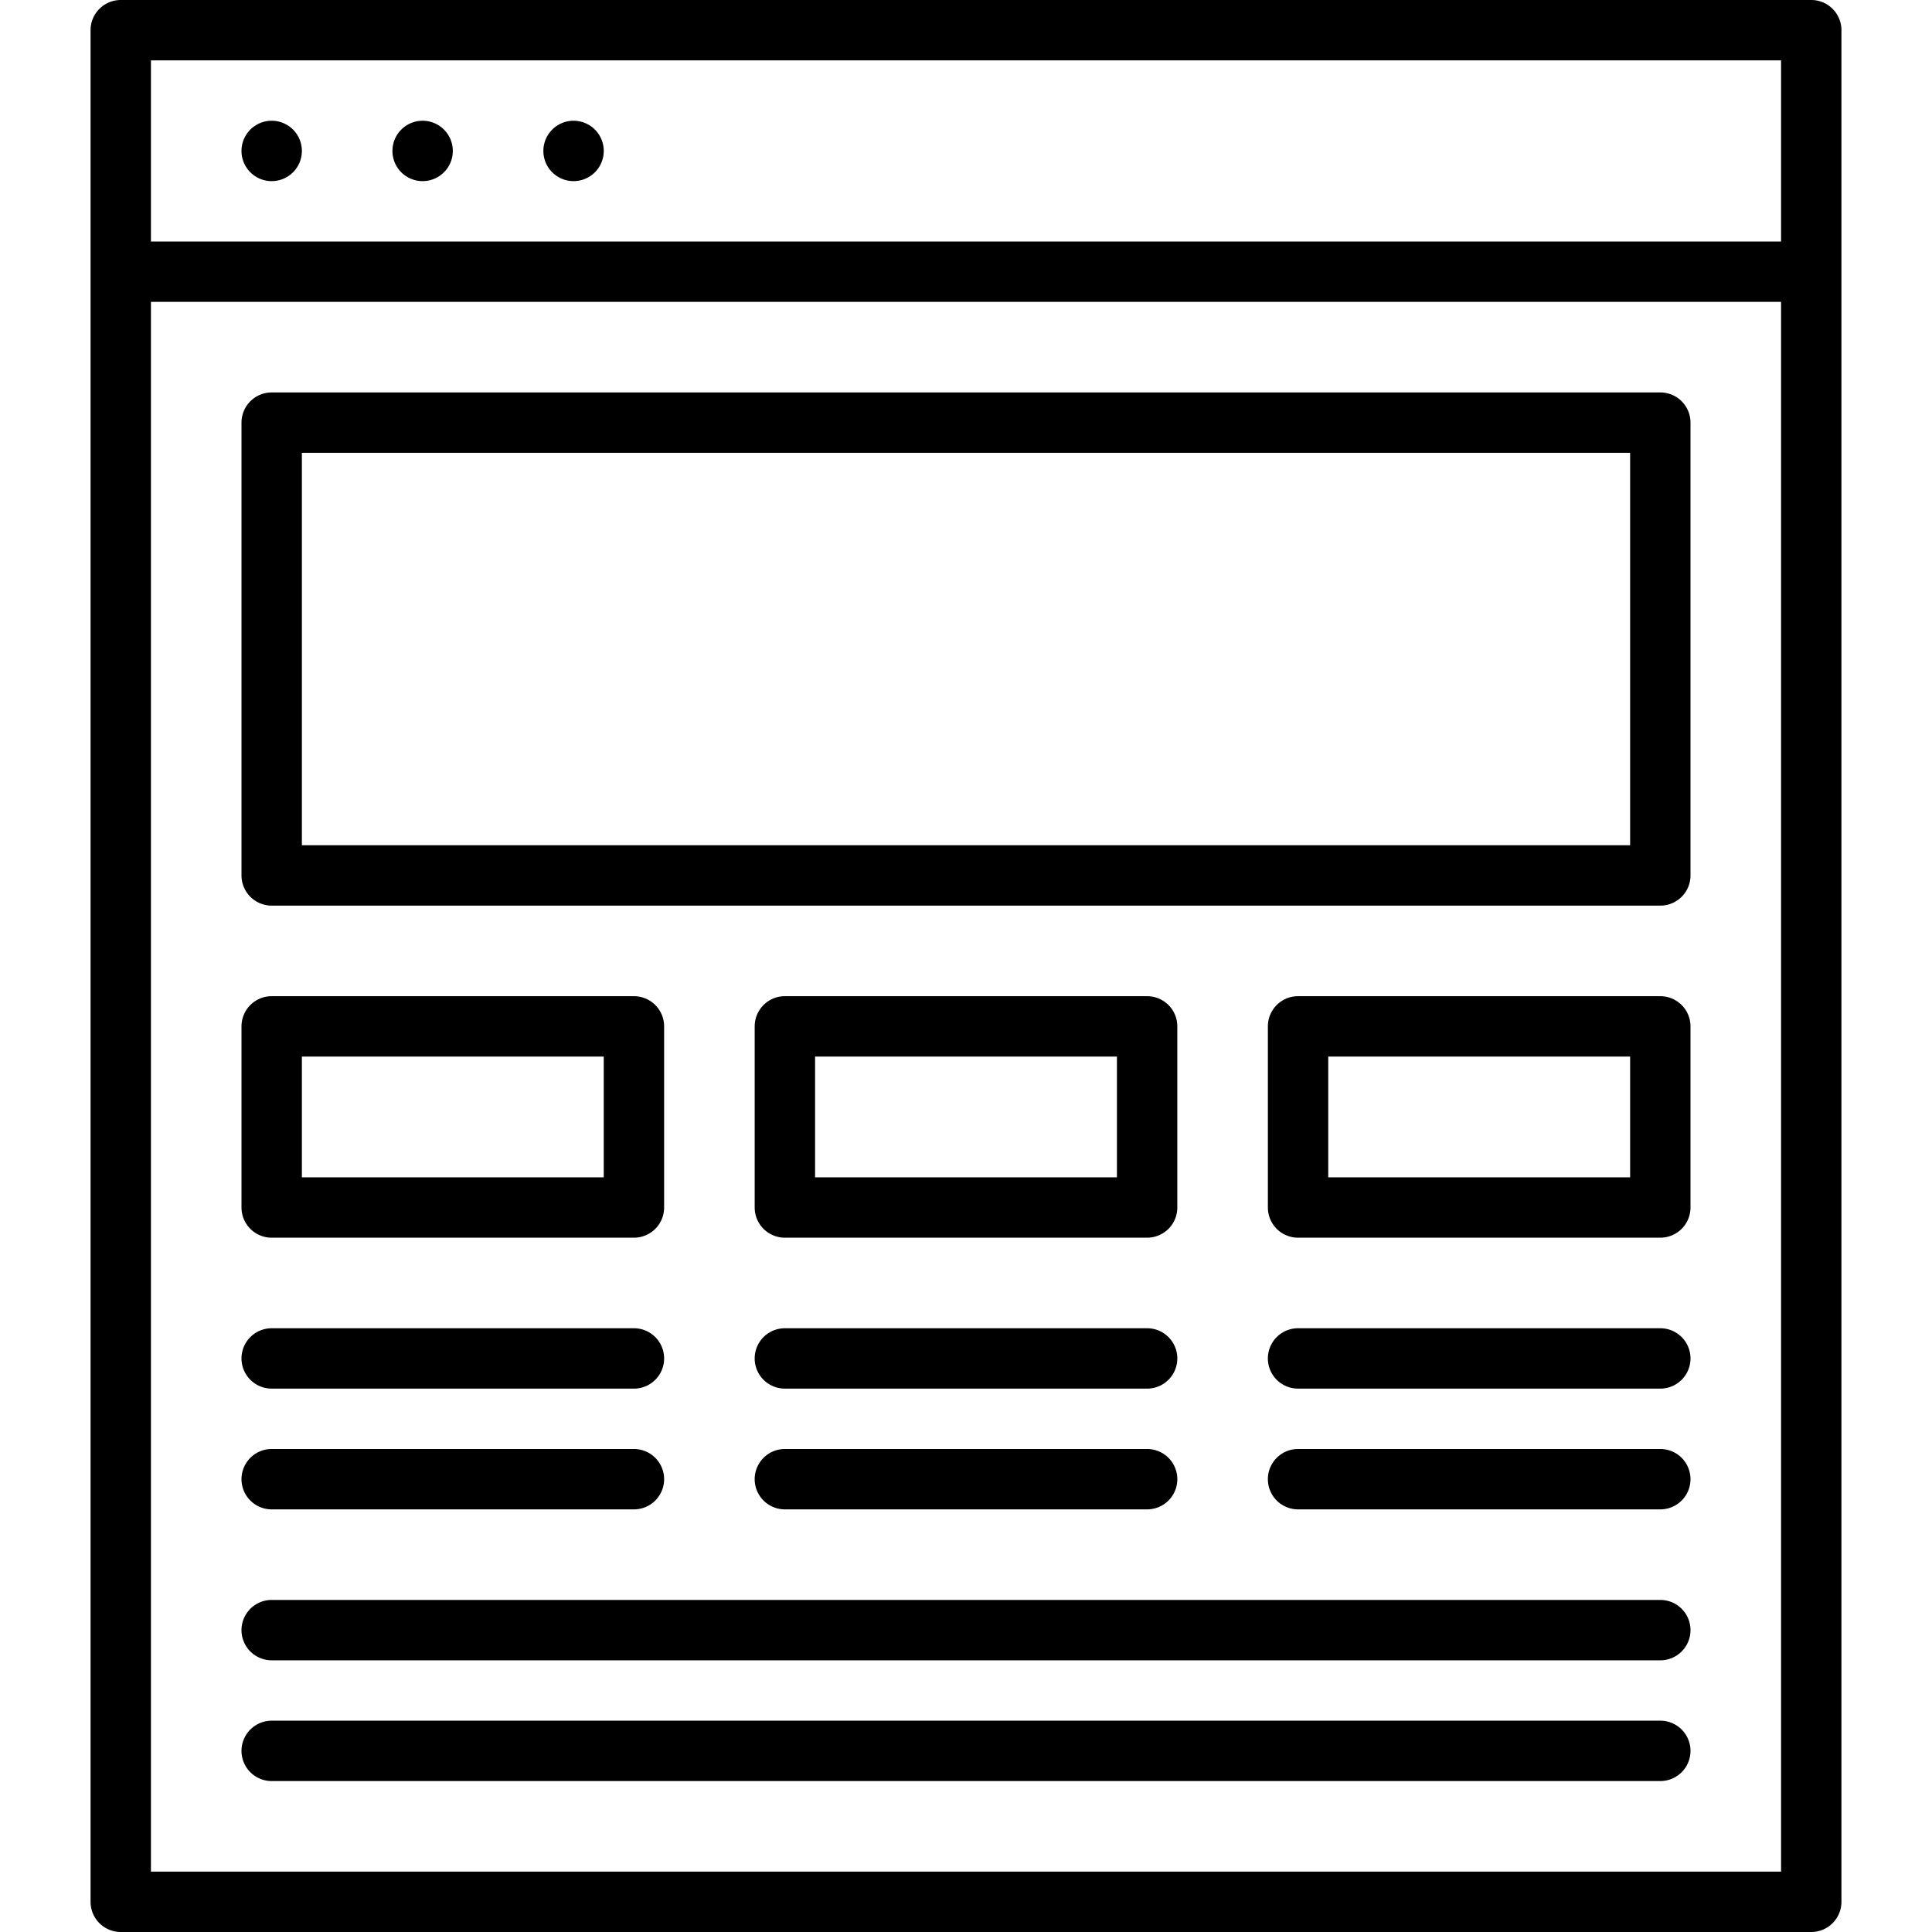
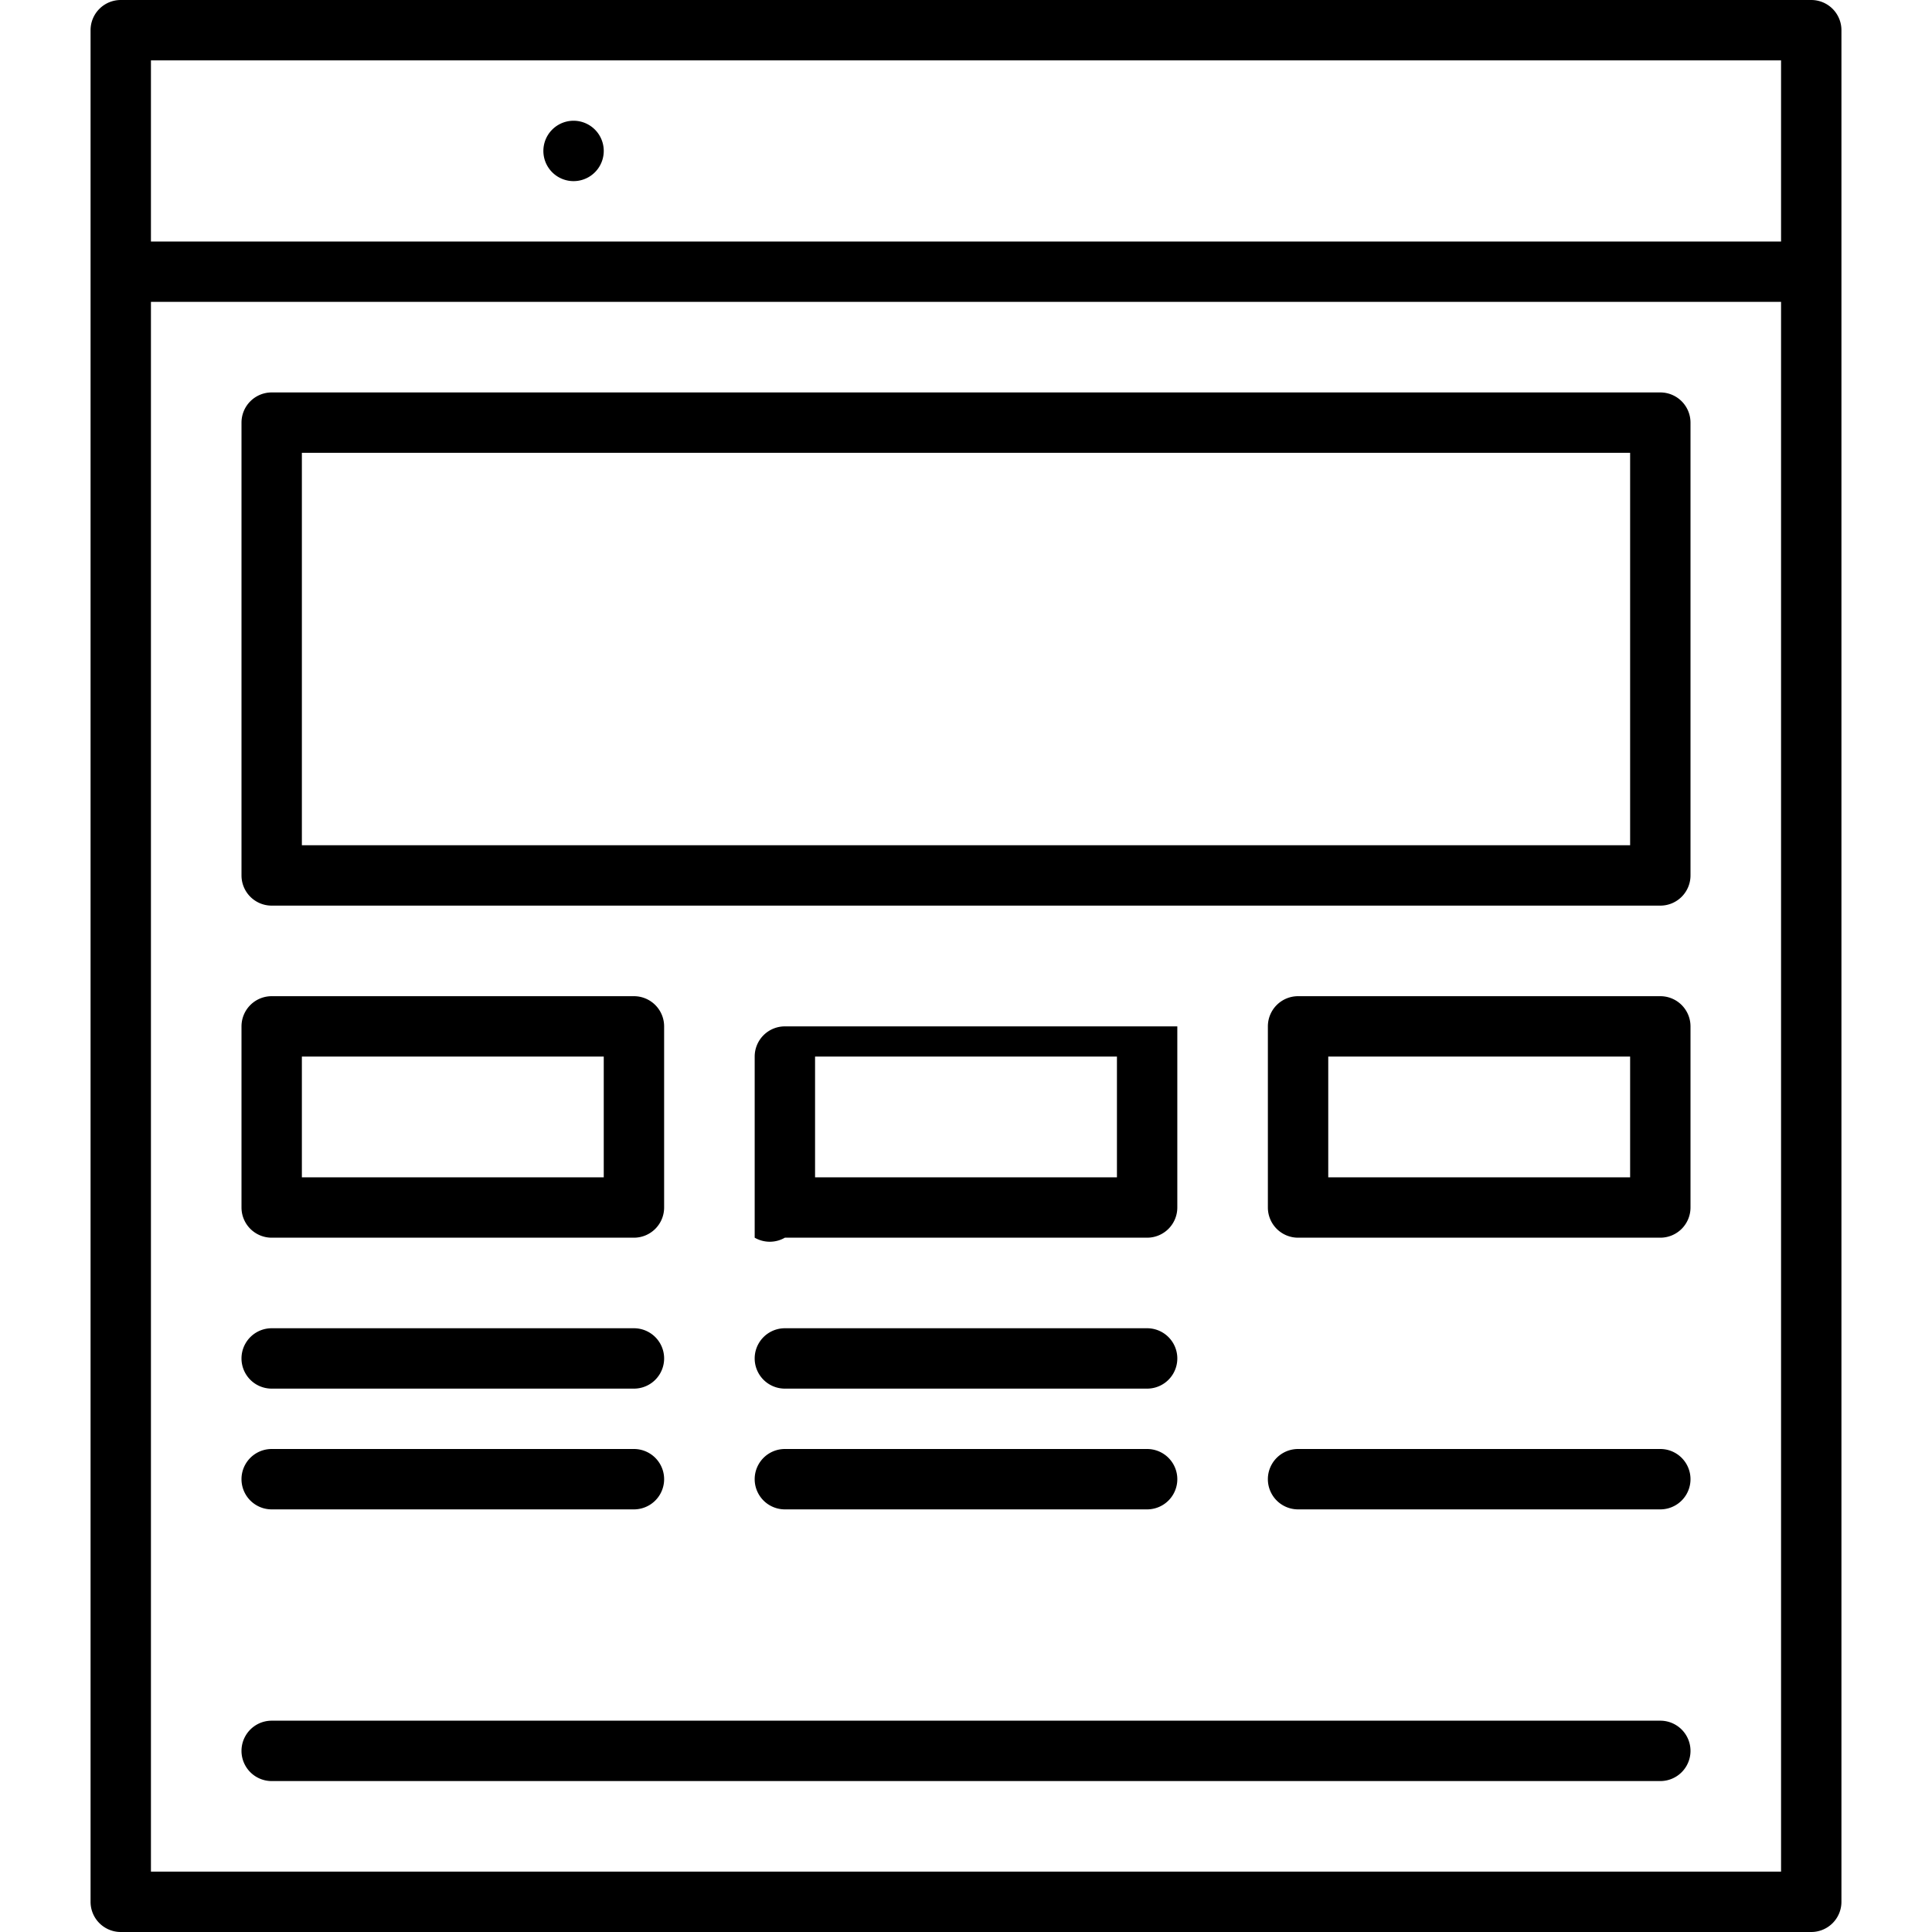
<svg xmlns="http://www.w3.org/2000/svg" viewBox="0 0 64 64">
  <title>Website</title>
  <g id="Website">
    <path d="M60,0H4A1,1,0,0,0,3,1V63a1,1,0,0,0,1,1H60a1,1,0,0,0,1-1V1A1,1,0,0,0,60,0ZM5,2H59V8H5ZM5,62V10H59V62Z" />
-     <path d="M8,5a1,1,0,0,0,2,0A1,1,0,0,0,8,5Z" />
-     <path d="M13,5a1,1,0,0,0,2,0A1,1,0,0,0,13,5Z" />
    <path d="M18,5a1,1,0,0,0,2,0A1,1,0,0,0,18,5Z" />
    <path d="M55,13H9a1,1,0,0,0-1,1V29a1,1,0,0,0,1,1H55a1,1,0,0,0,1-1V14A1,1,0,0,0,55,13ZM54,28H10V15H54Z" />
    <path d="M9,46H21a1,1,0,0,0,0-2H9A1,1,0,0,0,9,46Z" />
    <path d="M9,50H21a1,1,0,0,0,0-2H9A1,1,0,0,0,9,50Z" />
    <path d="M26,46H38a1,1,0,0,0,0-2H26A1,1,0,0,0,26,46Z" />
    <path d="M26,50H38a1,1,0,0,0,0-2H26A1,1,0,0,0,26,50Z" />
-     <path d="M55,44H43a1,1,0,0,0,0,2H55A1,1,0,0,0,55,44Z" />
    <path d="M55,48H43a1,1,0,0,0,0,2H55A1,1,0,0,0,55,48Z" />
    <path d="M55,57H9a1,1,0,0,0,0,2H55A1,1,0,0,0,55,57Z" />
-     <path d="M55,53H9a1,1,0,0,0,0,2H55A1,1,0,0,0,55,53Z" />
    <path d="M9,41H21a1,1,0,0,0,1-1V34a1,1,0,0,0-1-1H9a1,1,0,0,0-1,1v6A1,1,0,0,0,9,41Zm1-6H20v4H10Z" />
-     <path d="M26,41H38a1,1,0,0,0,1-1V34a1,1,0,0,0-1-1H26a1,1,0,0,0-1,1v6A1,1,0,0,0,26,41Zm1-6H37v4H27Z" />
+     <path d="M26,41H38a1,1,0,0,0,1-1V34H26a1,1,0,0,0-1,1v6A1,1,0,0,0,26,41Zm1-6H37v4H27Z" />
    <path d="M55,33H43a1,1,0,0,0-1,1v6a1,1,0,0,0,1,1H55a1,1,0,0,0,1-1V34A1,1,0,0,0,55,33Zm-1,6H44V35H54Z" />
  </g>
</svg>